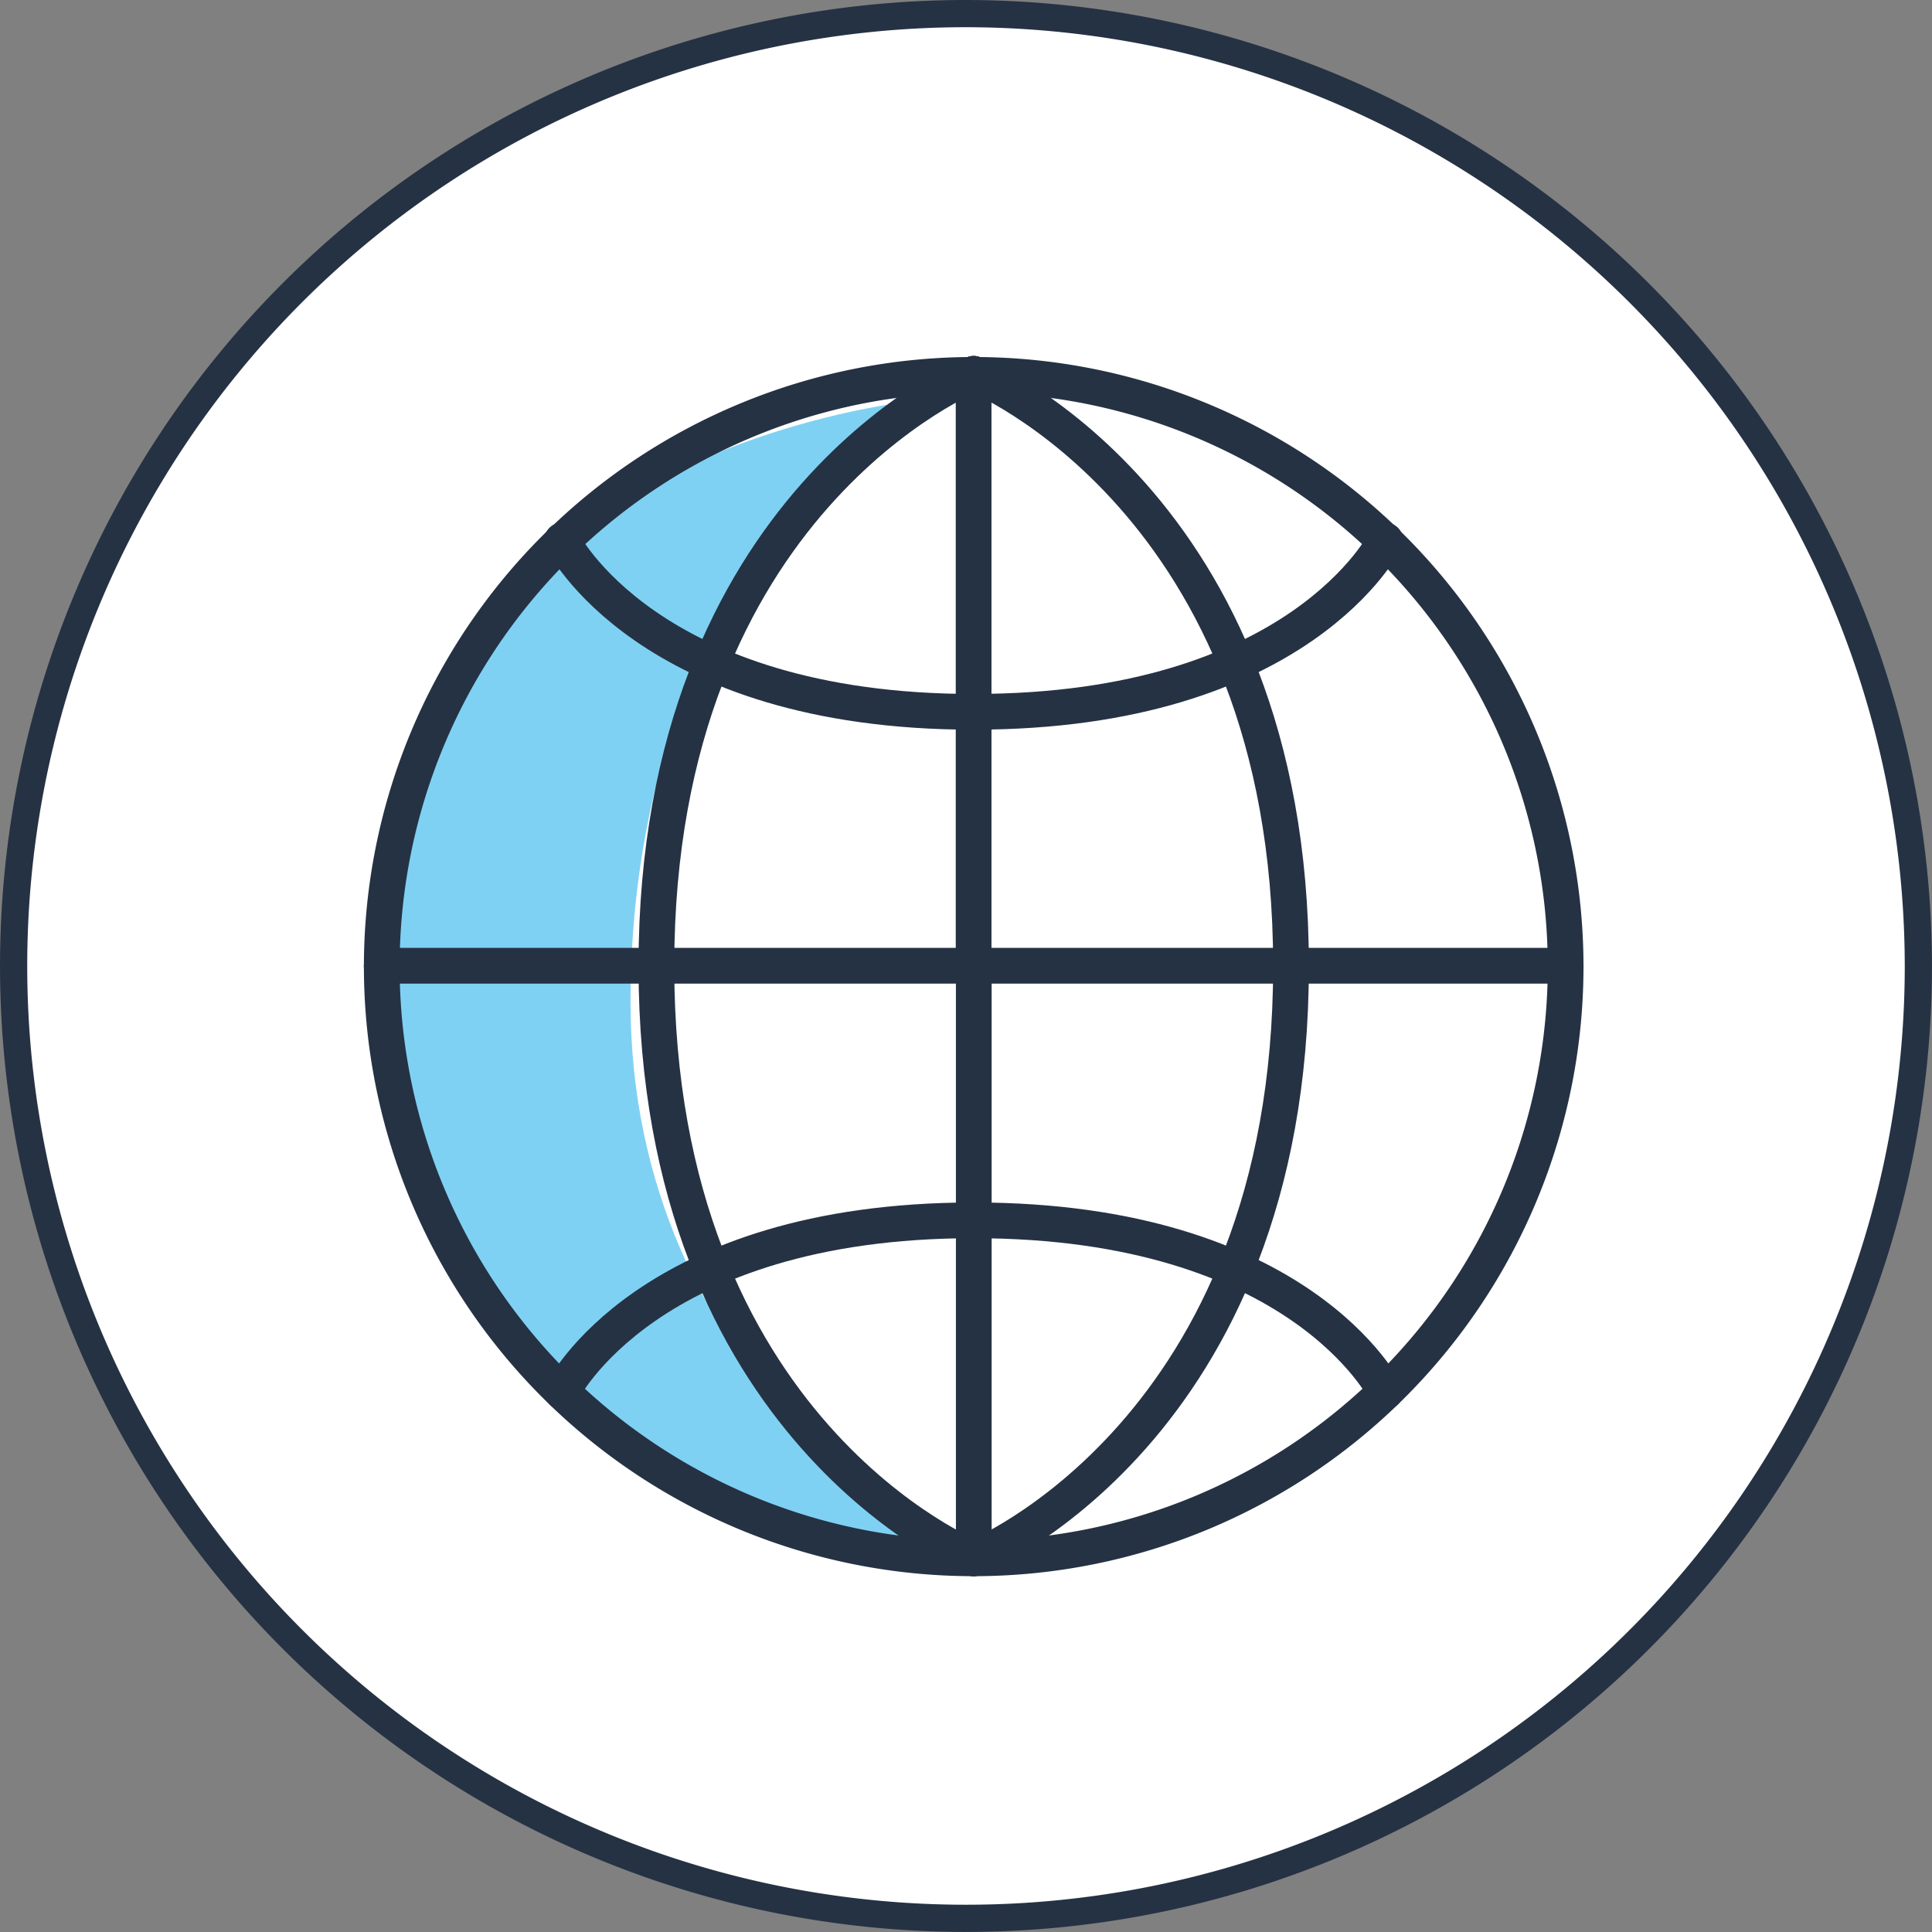
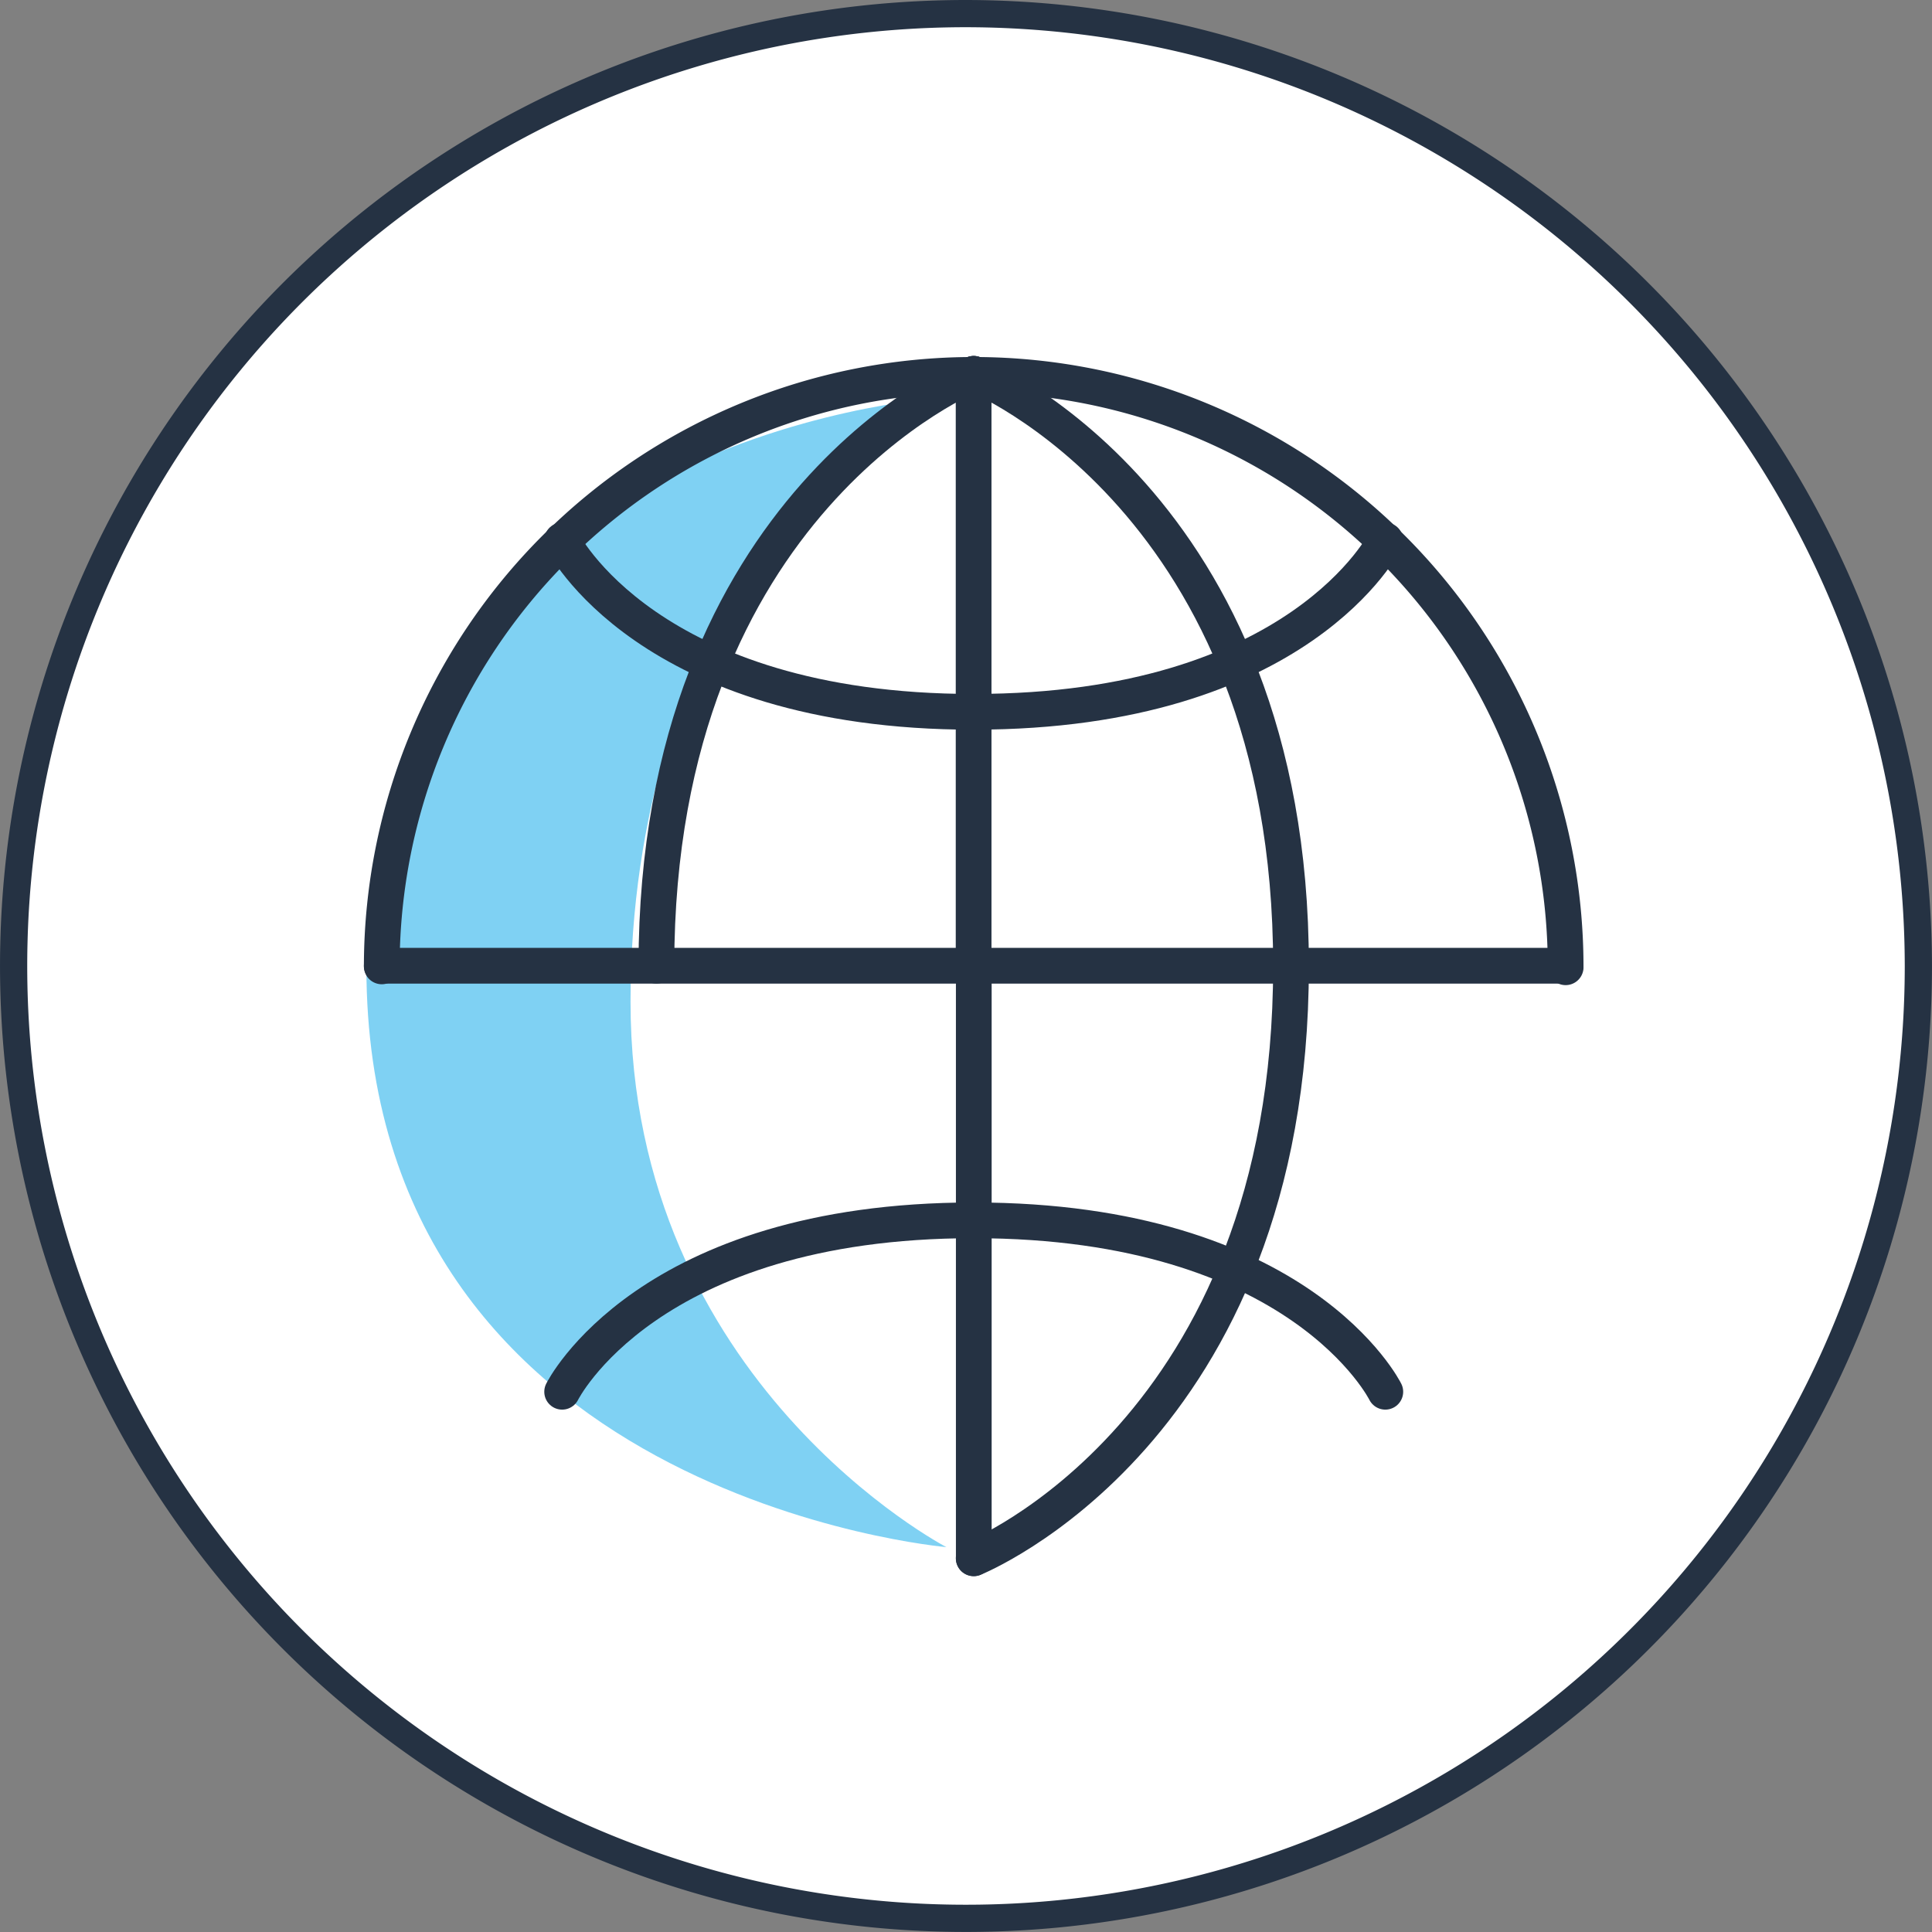
<svg xmlns="http://www.w3.org/2000/svg" width="71.002" height="71.006" viewBox="0 0 71.002 71.006">
  <rect x="0" y="0" width="71.002" height="71.006" fill="#808080" stroke="none" />
  <g id="Grupo_3233" data-name="Grupo 3233" transform="translate(-647.498 -470.638)">
    <g id="Grupo_3175" data-name="Grupo 3175" transform="translate(647.998 471.138)">
      <g id="Grupo_1484" data-name="Grupo 1484" transform="translate(0)">
        <path id="Trazado_845" data-name="Trazado 845" d="M1421.329,3709.965a35,35,0,1,0,35,35A35.042,35.042,0,0,0,1421.329,3709.965Z" transform="translate(-1386.328 -3709.965)" fill="#fff" stroke="#253243" stroke-width="1" />
      </g>
    </g>
    <g id="Grupo_3230" data-name="Grupo 3230" transform="translate(523.457 431.207)">
      <path id="Trazado_1479" data-name="Trazado 1479" d="M158.412,54.073s-20.906,1.413-20.906,20.9,21.315,21.315,21.315,21.315-11.608-6.036-11.608-20.043S155.412,54.073,158.412,54.073Z" fill="#00a4e8" opacity="0.5" />
      <g id="Grupo_3209" data-name="Grupo 3209">
        <g id="Grupo_3208" data-name="Grupo 3208">
          <line id="Línea_544" data-name="Línea 544" x2="43.502" transform="translate(138.071 74.923)" fill="none" stroke="#253243" stroke-linecap="round" stroke-linejoin="round" stroke-width="1.313" />
          <line id="Línea_545" data-name="Línea 545" y2="21.774" transform="translate(159.822 53.172)" fill="none" stroke="#253243" stroke-linecap="round" stroke-linejoin="round" stroke-width="1.313" />
          <path id="Trazado_1480" data-name="Trazado 1480" d="M138.071,74.946a21.754,21.754,0,1,1,43.508.032" fill="none" stroke="#253243" stroke-linecap="round" stroke-linejoin="round" stroke-width="1.313" />
          <path id="Trazado_1481" data-name="Trazado 1481" d="M159.825,53.169s-11.661,4.655-11.661,21.754" fill="none" stroke="#253243" stroke-linecap="round" stroke-linejoin="round" stroke-width="1.313" />
          <path id="Trazado_1482" data-name="Trazado 1482" d="M148.164,74.923" fill="none" stroke="#253243" stroke-linecap="round" stroke-linejoin="round" stroke-width="1.313" />
          <path id="Trazado_1483" data-name="Trazado 1483" d="M159.825,53.169s11.661,4.655,11.661,21.754" fill="none" stroke="#253243" stroke-linecap="round" stroke-linejoin="round" stroke-width="1.313" />
          <path id="Trazado_1484" data-name="Trazado 1484" d="M171.486,74.923" fill="none" stroke="#253243" stroke-linecap="round" stroke-linejoin="round" stroke-width="1.313" />
          <path id="Trazado_1485" data-name="Trazado 1485" d="M159.822,65.591c-12.013,0-15.125-6.3-15.125-6.3" fill="none" stroke="#253243" stroke-linecap="round" stroke-linejoin="round" stroke-width="1.313" />
          <path id="Trazado_1486" data-name="Trazado 1486" d="M174.952,59.29s-3.112,6.3-15.124,6.3" fill="none" stroke="#253243" stroke-linecap="round" stroke-linejoin="round" stroke-width="1.313" />
          <path id="Trazado_1487" data-name="Trazado 1487" d="M169.223,63.7" fill="none" stroke="#253243" stroke-linecap="round" stroke-linejoin="round" stroke-width="1.313" opacity="0.5" />
          <line id="Línea_546" data-name="Línea 546" y1="21.774" transform="translate(159.828 74.923)" fill="none" stroke="#253243" stroke-linecap="round" stroke-linejoin="round" stroke-width="1.313" />
-           <path id="Trazado_1488" data-name="Trazado 1488" d="M181.579,74.946a21.754,21.754,0,0,1-43.508,0" fill="none" stroke="#253243" stroke-linecap="round" stroke-linejoin="round" stroke-width="1.313" />
          <path id="Trazado_1489" data-name="Trazado 1489" d="M159.825,96.7s11.661-4.656,11.661-21.754" fill="none" stroke="#253243" stroke-linecap="round" stroke-linejoin="round" stroke-width="1.313" />
          <path id="Trazado_1490" data-name="Trazado 1490" d="M171.486,74.946" fill="none" stroke="#253243" stroke-linecap="round" stroke-linejoin="round" stroke-width="1.313" />
-           <path id="Trazado_1491" data-name="Trazado 1491" d="M159.825,96.7s-11.661-4.656-11.661-21.754" fill="none" stroke="#253243" stroke-linecap="round" stroke-linejoin="round" stroke-width="1.313" />
          <path id="Trazado_1492" data-name="Trazado 1492" d="M148.164,74.946" fill="none" stroke="#253243" stroke-linecap="round" stroke-linejoin="round" stroke-width="1.313" />
          <path id="Trazado_1493" data-name="Trazado 1493" d="M174.952,90.579s-3.112-6.3-15.124-6.3" fill="none" stroke="#253243" stroke-linecap="round" stroke-linejoin="round" stroke-width="1.313" />
          <path id="Trazado_1494" data-name="Trazado 1494" d="M144.7,90.579s3.112-6.3,15.125-6.3" fill="none" stroke="#253243" stroke-linecap="round" stroke-linejoin="round" stroke-width="1.313" />
          <path id="Trazado_1495" data-name="Trazado 1495" d="M150.426,86.169" fill="none" stroke="#253243" stroke-linecap="round" stroke-linejoin="round" stroke-width="1.313" opacity="0.5" />
        </g>
      </g>
    </g>
  </g>
</svg>